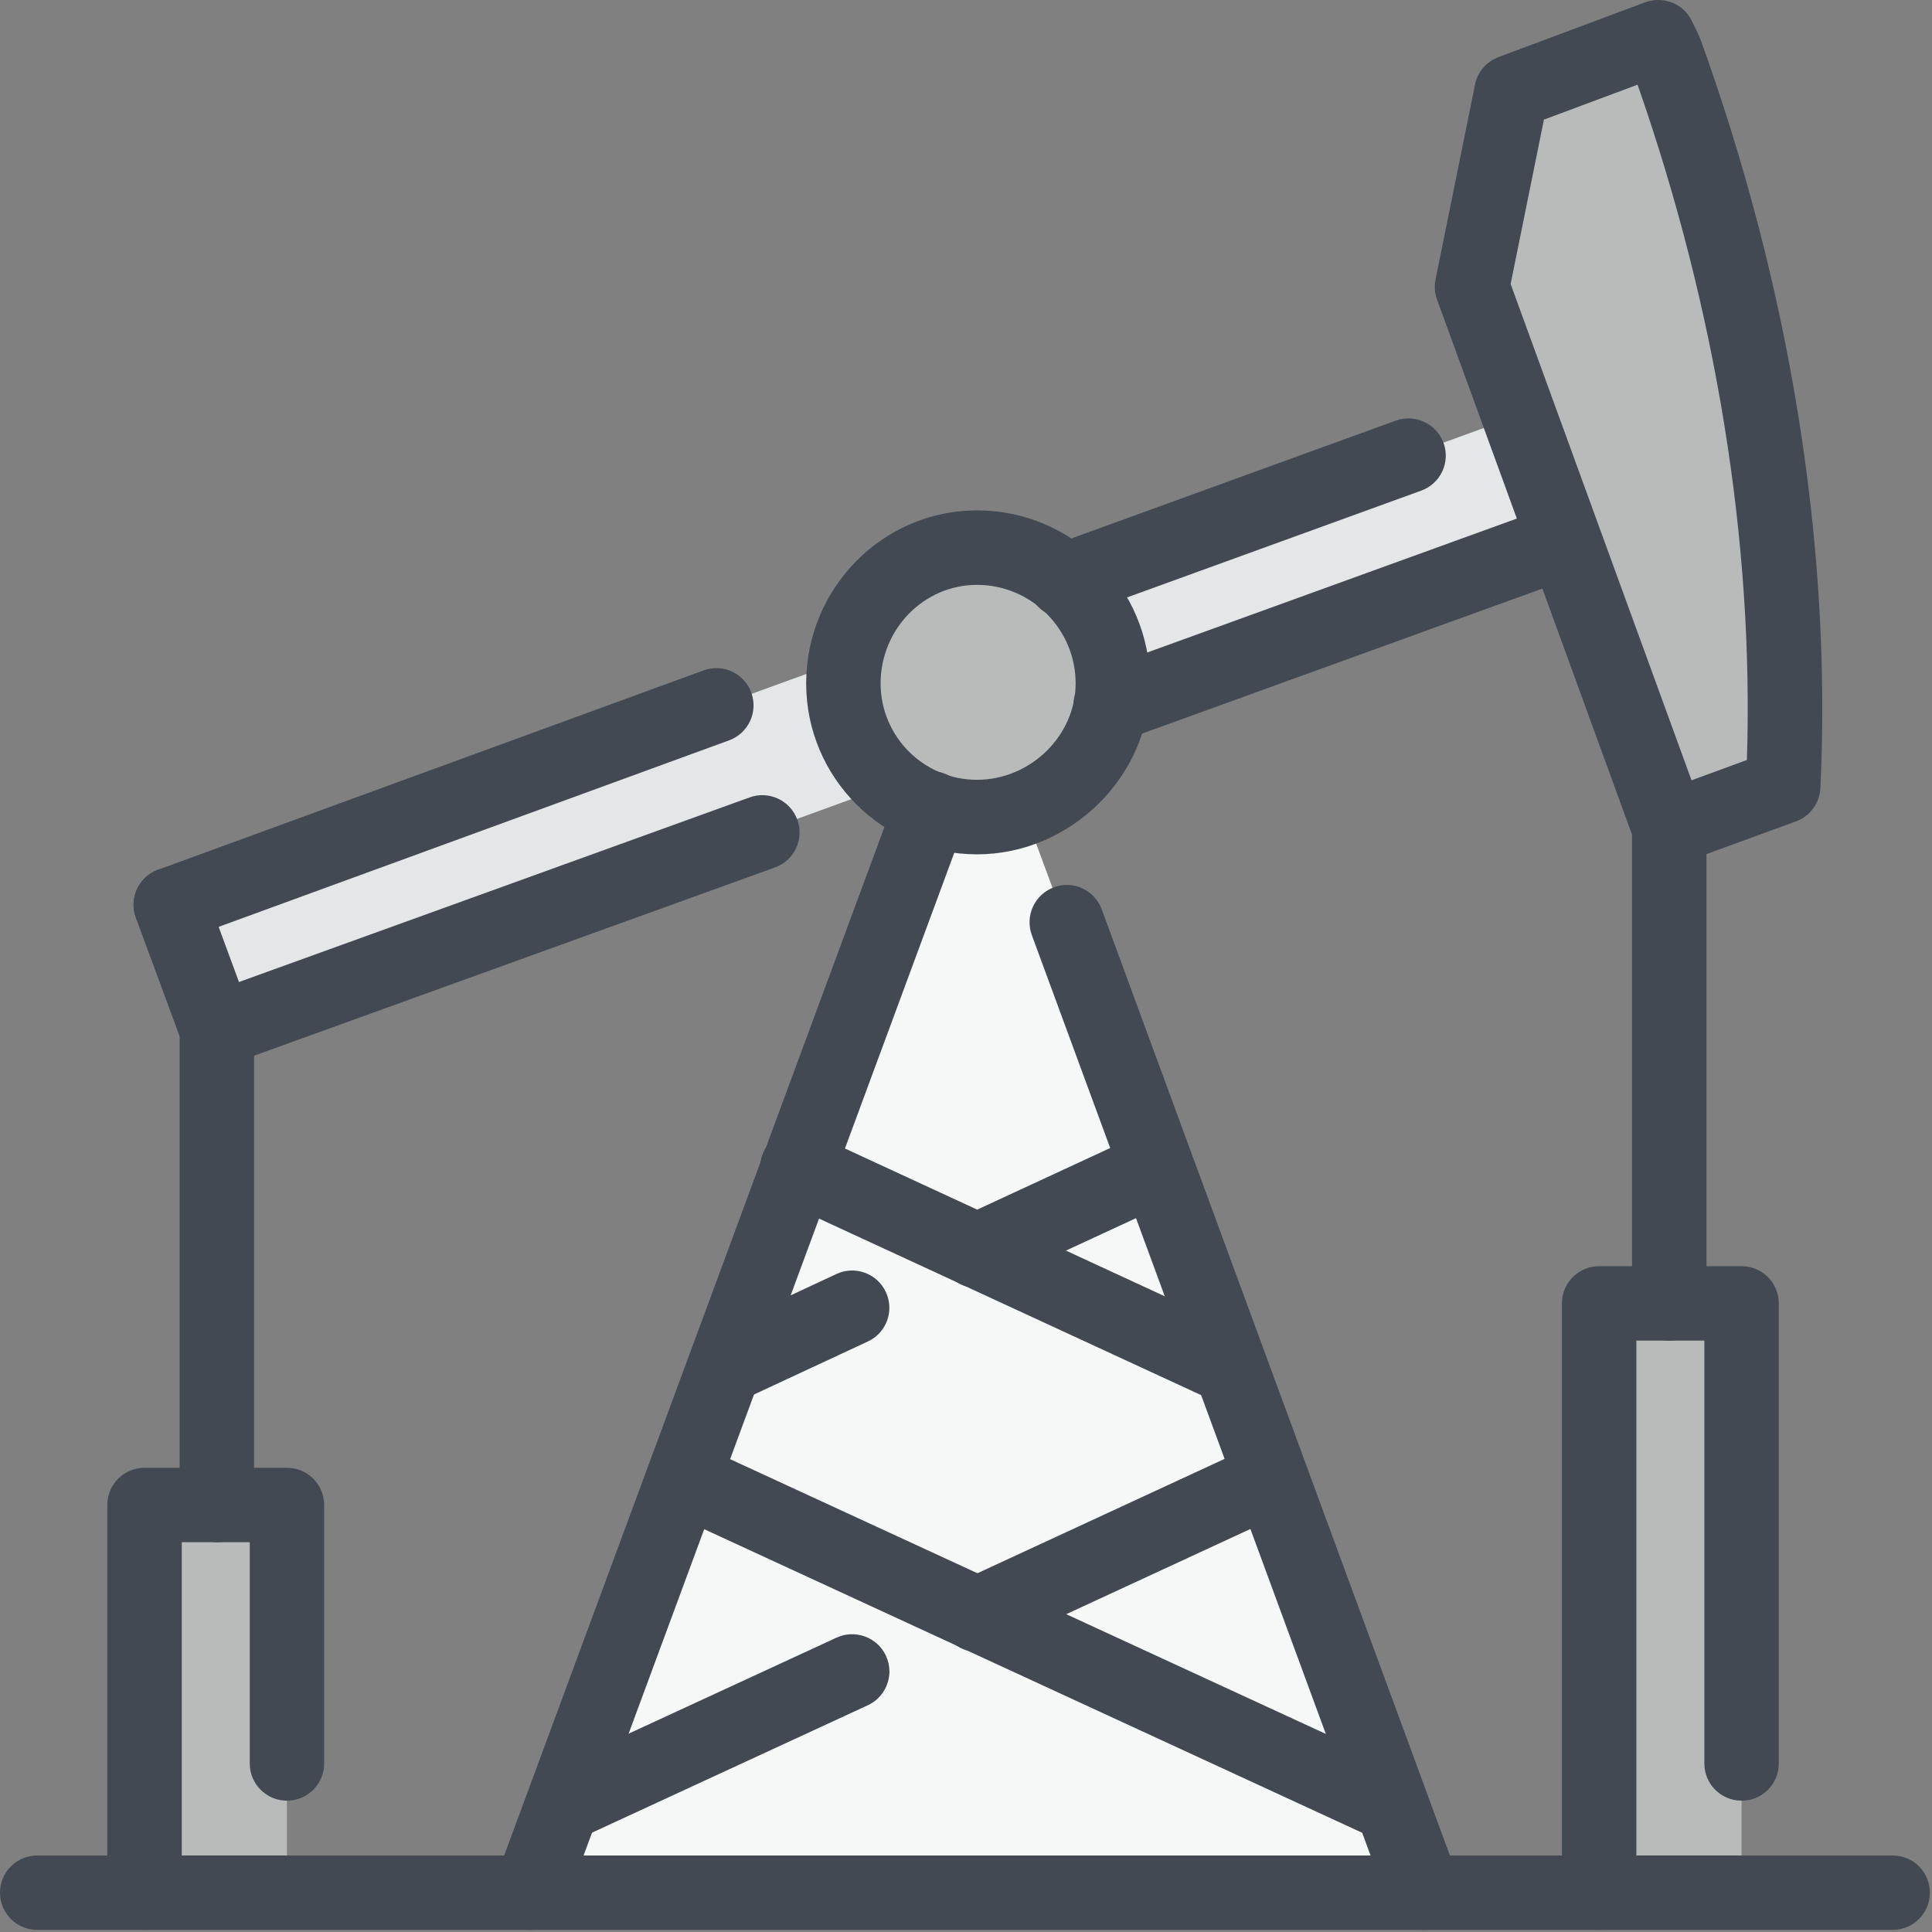
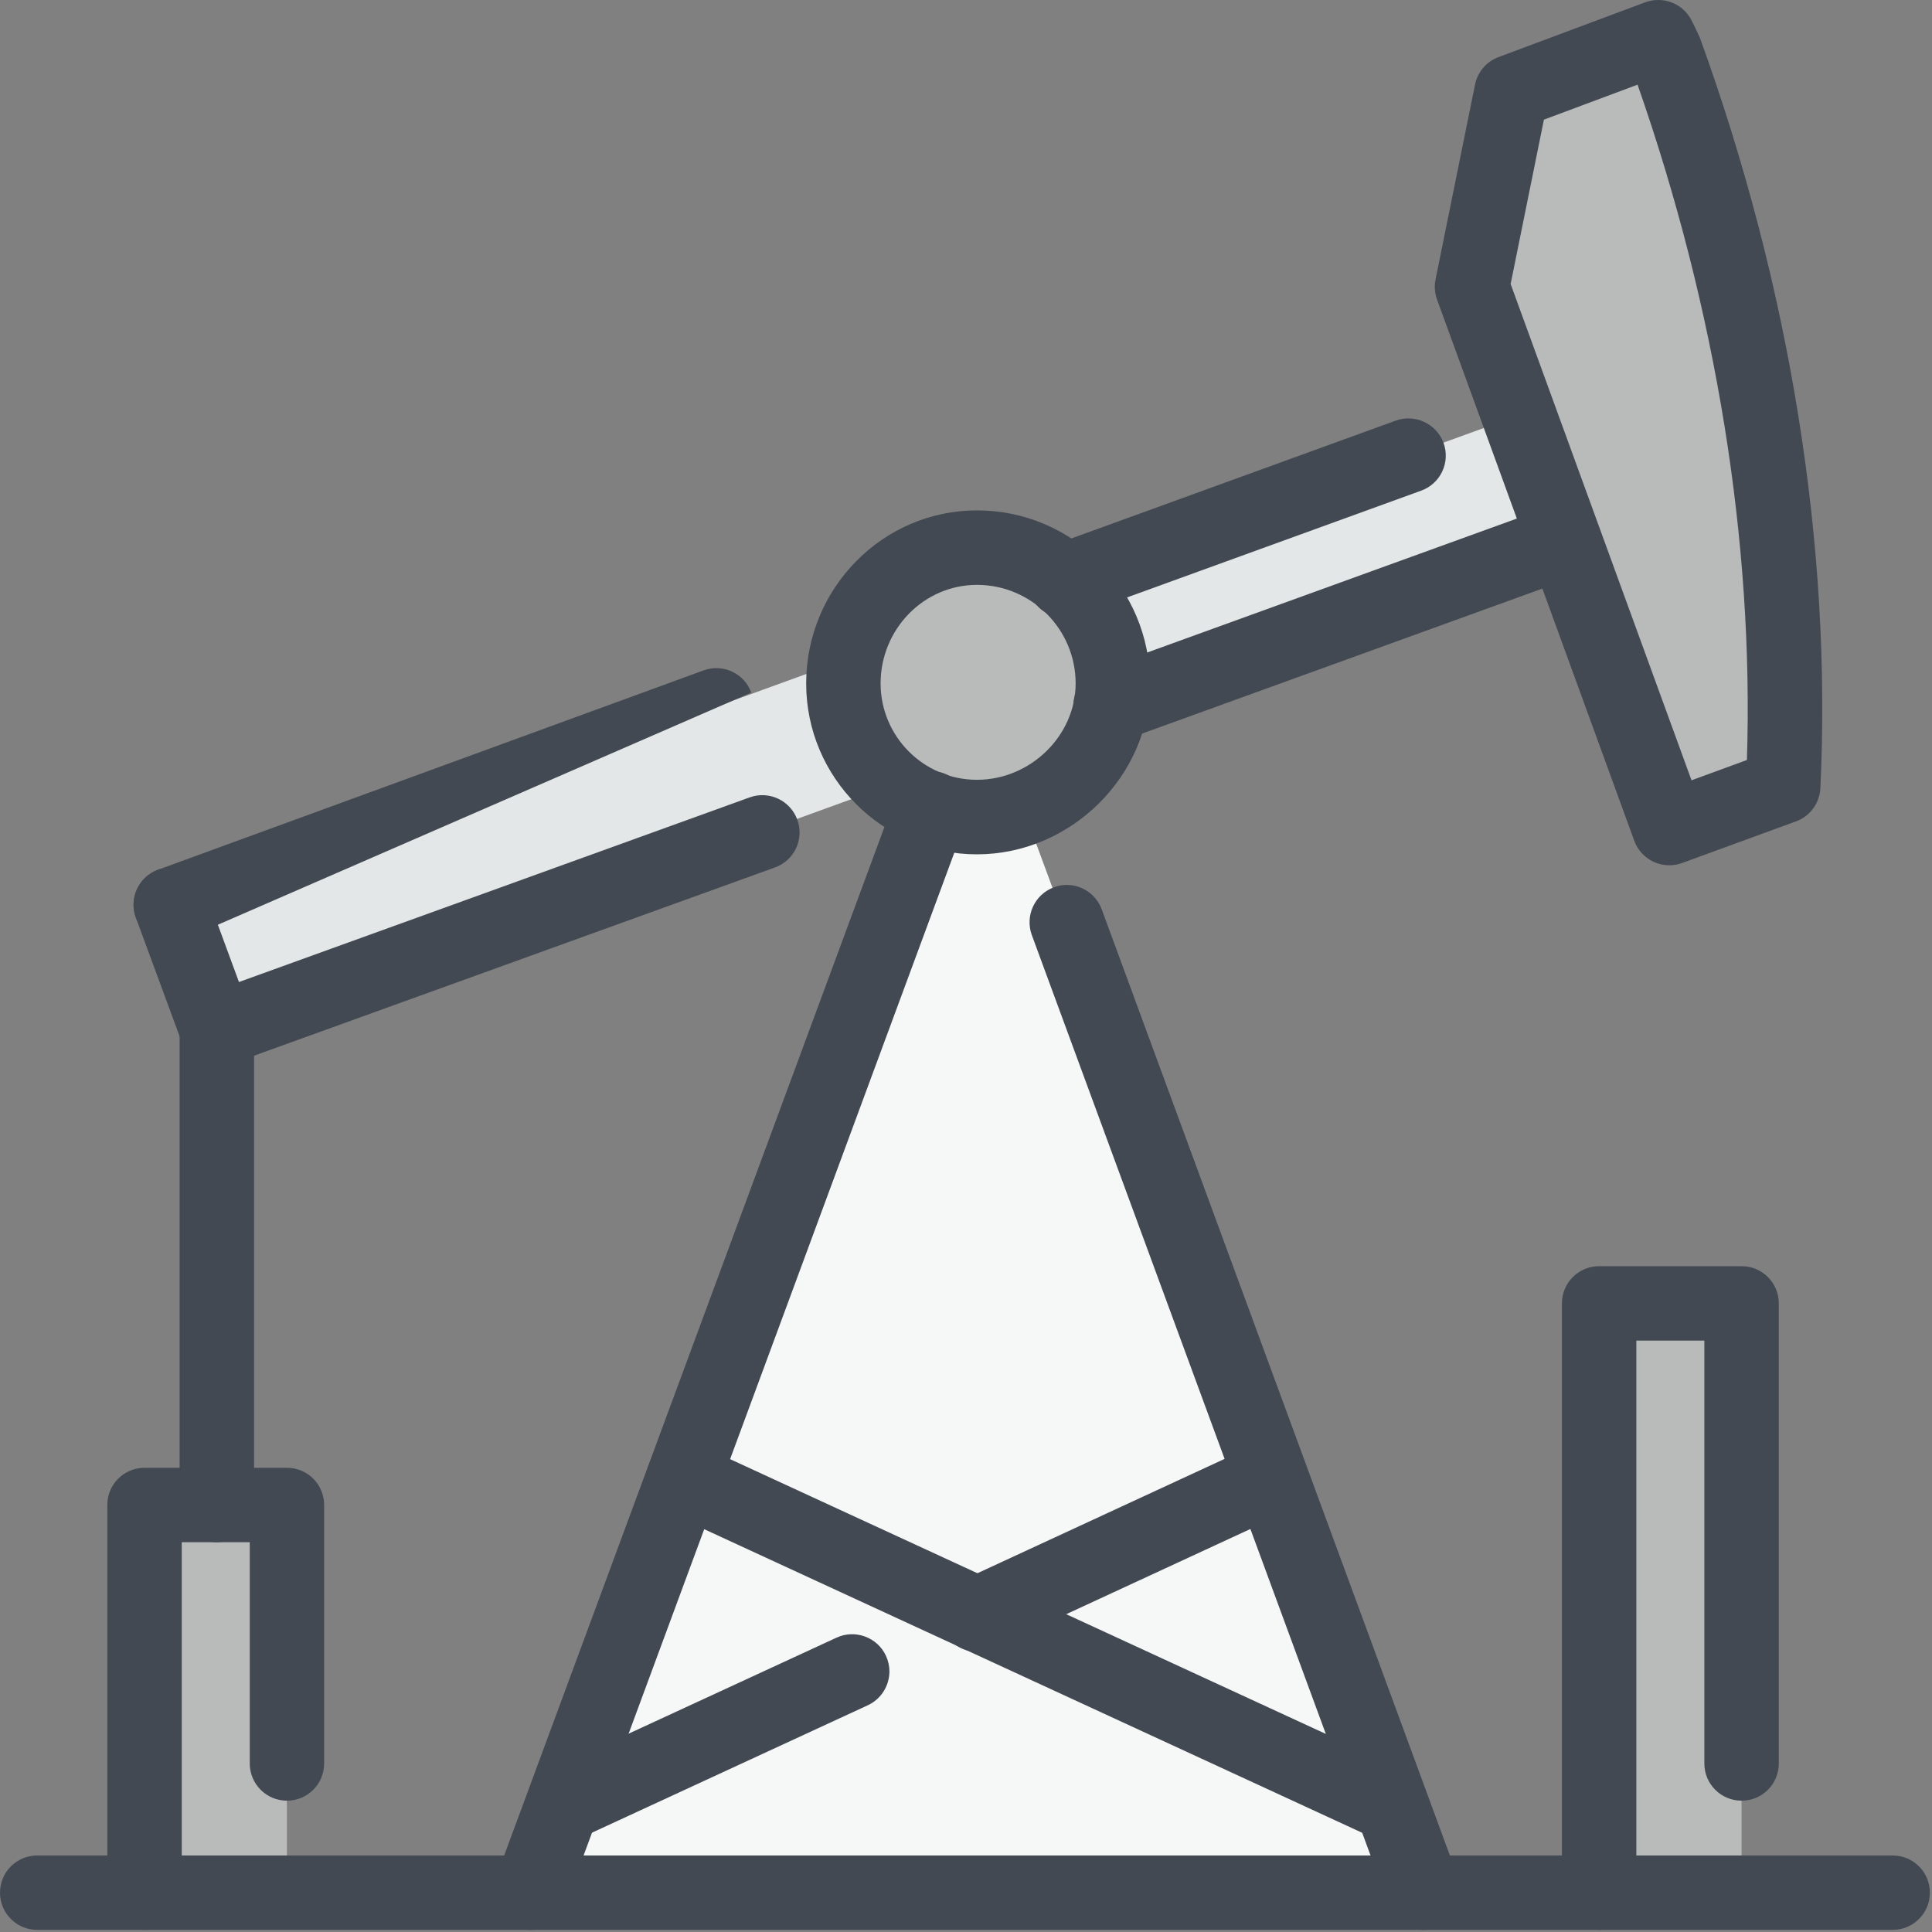
<svg xmlns="http://www.w3.org/2000/svg" width="40px" height="40px" viewBox="0 0 40 40" version="1.1">
  <rect x="0" y="0" width="40" height="40" fill="#808080" stroke="none" />
  <title>Fosil_40x40</title>
  <g id="Fosil_40x40" stroke="none" stroke-width="1" fill="none" fill-rule="evenodd">
    <g id="Group">
      <polyline id="Fill-210" fill="#E4E7E7" points="3.537 18.731 33.517 7.846 34.469 10.431 4.489 21.316 3.537 18.731" />
      <polygon id="Fill-211" fill="#B9BABA" points="2.993 39.186 5.94 39.186 5.94 31.158 2.993 31.158" />
      <polygon id="Fill-212" fill="#B9BABA" points="33.108 39.186 36.057 39.186 36.057 26.985 33.108 26.985" />
      <polyline id="Fill-213" fill="#F6F7F7" points="10.975 39.186 20.227 14.15 29.48 39.186 10.975 39.186" />
      <path d="M20.227,11.338 C21.77,11.338 23.04,12.608 23.04,14.15 C23.04,15.647 21.77,16.917 20.227,16.917 C18.686,16.917 17.461,15.647 17.461,14.15 C17.461,12.608 18.686,11.338 20.227,11.338" id="Fill-214" fill="#B9BABA" />
      <path d="M31.294,1.904 L34.333,0.77 C34.379,0.861 34.424,0.951 34.469,1.042 C36.374,6.303 37.145,11.565 36.918,16.282 L34.56,17.143 L30.478,5.941 L31.294,1.904" id="Fill-215" fill="#B9BABA" />
      <path d="M31.276,5.88 L35.021,16.155 L36.168,15.735 C36.313,11.229 35.534,6.417 33.904,1.753 L31.965,2.477 L31.276,5.88 Z M34.56,17.915 C34.449,17.915 34.338,17.891 34.236,17.843 C34.049,17.756 33.906,17.6 33.836,17.408 L29.753,6.204 C29.704,6.071 29.693,5.926 29.721,5.787 L30.539,1.751 C30.591,1.49 30.776,1.275 31.025,1.182 L34.064,0.047 C34.433,-0.087 34.848,0.072 35.023,0.425 C35.037,0.452 35.184,0.752 35.194,0.78 C37.067,5.949 37.928,11.322 37.689,16.318 C37.673,16.629 37.475,16.9 37.183,17.006 L34.824,17.868 C34.74,17.899 34.65,17.915 34.56,17.915 L34.56,17.915 Z" id="Fill-216" fill="#424952" />
      <path d="M22.042,12.79 C21.725,12.79 21.43,12.595 21.316,12.282 C21.171,11.881 21.377,11.439 21.779,11.294 L28.899,8.708 C29.293,8.565 29.741,8.77 29.887,9.17 C30.032,9.571 29.826,10.013 29.425,10.158 L22.304,12.743 C22.218,12.775 22.129,12.79 22.042,12.79" id="Fill-217" fill="#424952" />
-       <path d="M3.536,19.503 C3.222,19.503 2.927,19.308 2.812,18.996 C2.666,18.596 2.872,18.153 3.272,18.007 L14.566,13.88 C14.968,13.733 15.409,13.94 15.554,14.339 C15.701,14.739 15.495,15.182 15.095,15.328 L3.8,19.455 C3.713,19.487 3.624,19.503 3.536,19.503" id="Fill-218" fill="#424952" />
+       <path d="M3.536,19.503 C3.222,19.503 2.927,19.308 2.812,18.996 C2.666,18.596 2.872,18.153 3.272,18.007 L14.566,13.88 C14.968,13.733 15.409,13.94 15.554,14.339 L3.8,19.455 C3.713,19.487 3.624,19.503 3.536,19.503" id="Fill-218" fill="#424952" />
      <path d="M4.489,22.088 C4.174,22.088 3.879,21.893 3.764,21.579 C3.619,21.178 3.827,20.736 4.227,20.592 L15.521,16.509 C15.921,16.364 16.363,16.571 16.508,16.973 C16.654,17.373 16.446,17.815 16.046,17.959 L4.752,22.041 C4.664,22.073 4.577,22.088 4.489,22.088" id="Fill-219" fill="#424952" />
      <path d="M22.995,15.375 C22.679,15.375 22.383,15.18 22.27,14.866 C22.124,14.466 22.332,14.024 22.732,13.879 L32.12,10.477 C32.515,10.332 32.96,10.538 33.107,10.94 C33.253,11.34 33.045,11.782 32.645,11.928 L23.257,15.329 C23.171,15.36 23.082,15.375 22.995,15.375" id="Fill-220" fill="#424952" />
      <path d="M4.489,22.088 C4.175,22.088 3.881,21.895 3.766,21.584 L2.812,18.998 C2.666,18.599 2.871,18.156 3.269,18.008 C3.671,17.862 4.111,18.065 4.26,18.465 L5.212,21.05 C5.359,21.449 5.155,21.893 4.756,22.04 C4.668,22.073 4.578,22.088 4.489,22.088" id="Fill-221" fill="#424952" />
      <path d="M20.227,12.109 C19.127,12.109 18.232,13.025 18.232,14.15 C18.232,15.25 19.127,16.145 20.227,16.145 C21.334,16.145 22.27,15.231 22.27,14.15 C22.27,13.025 21.353,12.109 20.227,12.109 Z M20.227,17.688 C18.277,17.688 16.691,16.101 16.691,14.15 C16.691,12.174 18.277,10.567 20.227,10.567 C22.204,10.567 23.81,12.174 23.81,14.15 C23.81,16.067 22.169,17.688 20.227,17.688 L20.227,17.688 Z" id="Fill-222" fill="#424952" />
      <path d="M4.489,31.93 C4.063,31.93 3.719,31.586 3.719,31.159 L3.719,21.317 C3.719,20.89 4.063,20.545 4.489,20.545 C4.916,20.545 5.26,20.89 5.26,21.317 L5.26,31.159 C5.26,31.586 4.916,31.93 4.489,31.93" id="Fill-223" fill="#424952" />
      <path d="M2.993,39.956 C2.566,39.956 2.222,39.612 2.222,39.186 L2.222,31.159 C2.222,30.732 2.566,30.389 2.993,30.389 L5.941,30.389 C6.367,30.389 6.711,30.732 6.711,31.159 L6.711,36.511 C6.711,36.937 6.367,37.281 5.941,37.281 C5.515,37.281 5.171,36.937 5.171,36.511 L5.171,31.93 L3.763,31.93 L3.763,39.186 C3.763,39.612 3.419,39.956 2.993,39.956" id="Fill-224" fill="#424952" />
-       <path d="M34.56,27.756 C34.134,27.756 33.79,27.412 33.79,26.985 L33.79,17.143 C33.79,16.718 34.134,16.373 34.56,16.373 C34.987,16.373 35.331,16.718 35.331,17.143 L35.331,26.985 C35.331,27.412 34.987,27.756 34.56,27.756" id="Fill-225" fill="#424952" />
      <path d="M33.108,39.956 C32.682,39.956 32.338,39.612 32.338,39.186 L32.338,26.985 C32.338,26.559 32.682,26.215 33.108,26.215 L36.058,26.215 C36.484,26.215 36.828,26.559 36.828,26.985 L36.828,36.511 C36.828,36.937 36.484,37.281 36.058,37.281 C35.631,37.281 35.287,36.937 35.287,36.511 L35.287,27.756 L33.879,27.756 L33.879,39.186 C33.879,39.612 33.536,39.956 33.108,39.956" id="Fill-226" fill="#424952" />
      <path d="M39.185,39.956 L0.77,39.956 C0.344,39.956 0,39.612 0,39.186 C0,38.759 0.344,38.416 0.77,38.416 L39.185,38.416 C39.612,38.416 39.956,38.759 39.956,39.186 C39.956,39.612 39.612,39.956 39.185,39.956" id="Fill-227" fill="#424952" />
      <path d="M10.975,39.957 C10.887,39.957 10.796,39.942 10.708,39.909 C10.308,39.76 10.105,39.319 10.252,38.919 L18.553,16.468 C18.699,16.067 19.145,15.864 19.543,16.011 C19.943,16.159 20.146,16.603 19.999,17.002 L11.699,39.453 C11.583,39.764 11.289,39.957 10.975,39.957" id="Fill-228" fill="#424952" />
      <path d="M29.481,39.957 C29.167,39.957 28.871,39.764 28.757,39.451 L21.363,19.36 C21.217,18.96 21.421,18.517 21.821,18.37 C22.218,18.22 22.663,18.427 22.81,18.827 L30.204,38.92 C30.351,39.319 30.146,39.763 29.746,39.909 C29.659,39.942 29.569,39.957 29.481,39.957" id="Fill-229" fill="#424952" />
-       <path d="M25.443,29.073 C25.334,29.073 25.224,29.049 25.12,29.001 L16.185,24.873 C15.799,24.695 15.631,24.235 15.809,23.849 C15.988,23.462 16.449,23.296 16.832,23.473 L25.766,27.601 C26.153,27.779 26.321,28.239 26.143,28.624 C26.013,28.906 25.734,29.073 25.443,29.073" id="Fill-230" fill="#424952" />
-       <path d="M20.227,26.668 C19.937,26.668 19.658,26.503 19.527,26.22 C19.349,25.834 19.516,25.376 19.904,25.196 L23.623,23.473 C24.007,23.296 24.465,23.46 24.646,23.849 C24.824,24.235 24.657,24.693 24.27,24.873 L20.55,26.596 C20.446,26.645 20.337,26.668 20.227,26.668 Z M15.011,29.073 C14.721,29.073 14.443,28.907 14.313,28.626 C14.133,28.24 14.301,27.783 14.686,27.602 L17.318,26.377 C17.701,26.196 18.163,26.365 18.341,26.751 C18.521,27.137 18.354,27.595 17.968,27.774 L15.337,28.999 C15.232,29.049 15.121,29.073 15.011,29.073 L15.011,29.073 Z" id="Fill-231" fill="#424952" />
      <path d="M28.799,38.144 C28.692,38.144 28.58,38.12 28.476,38.072 L13.827,31.313 C13.441,31.136 13.272,30.678 13.45,30.29 C13.628,29.903 14.093,29.735 14.474,29.914 L29.123,36.671 C29.508,36.85 29.678,37.308 29.499,37.695 C29.37,37.976 29.09,38.144 28.799,38.144" id="Fill-232" fill="#424952" />
      <path d="M11.655,38.144 C11.364,38.144 11.085,37.976 10.955,37.695 C10.907,37.591 10.883,37.48 10.883,37.372 C10.885,37.08 11.05,36.801 11.332,36.671 L17.319,33.906 C17.701,33.728 18.165,33.895 18.343,34.282 C18.391,34.387 18.415,34.498 18.415,34.606 C18.413,34.898 18.247,35.176 17.966,35.306 L11.979,38.072 C11.874,38.12 11.764,38.144 11.655,38.144" id="Fill-233" fill="#424952" />
      <path d="M20.227,34.198 C19.937,34.198 19.658,34.031 19.527,33.749 C19.349,33.364 19.516,32.906 19.904,32.726 L25.982,29.914 C26.363,29.735 26.824,29.903 27.005,30.29 C27.183,30.676 27.016,31.134 26.629,31.313 L20.55,34.126 C20.446,34.174 20.337,34.198 20.227,34.198" id="Fill-234" fill="#424952" />
    </g>
  </g>
</svg>